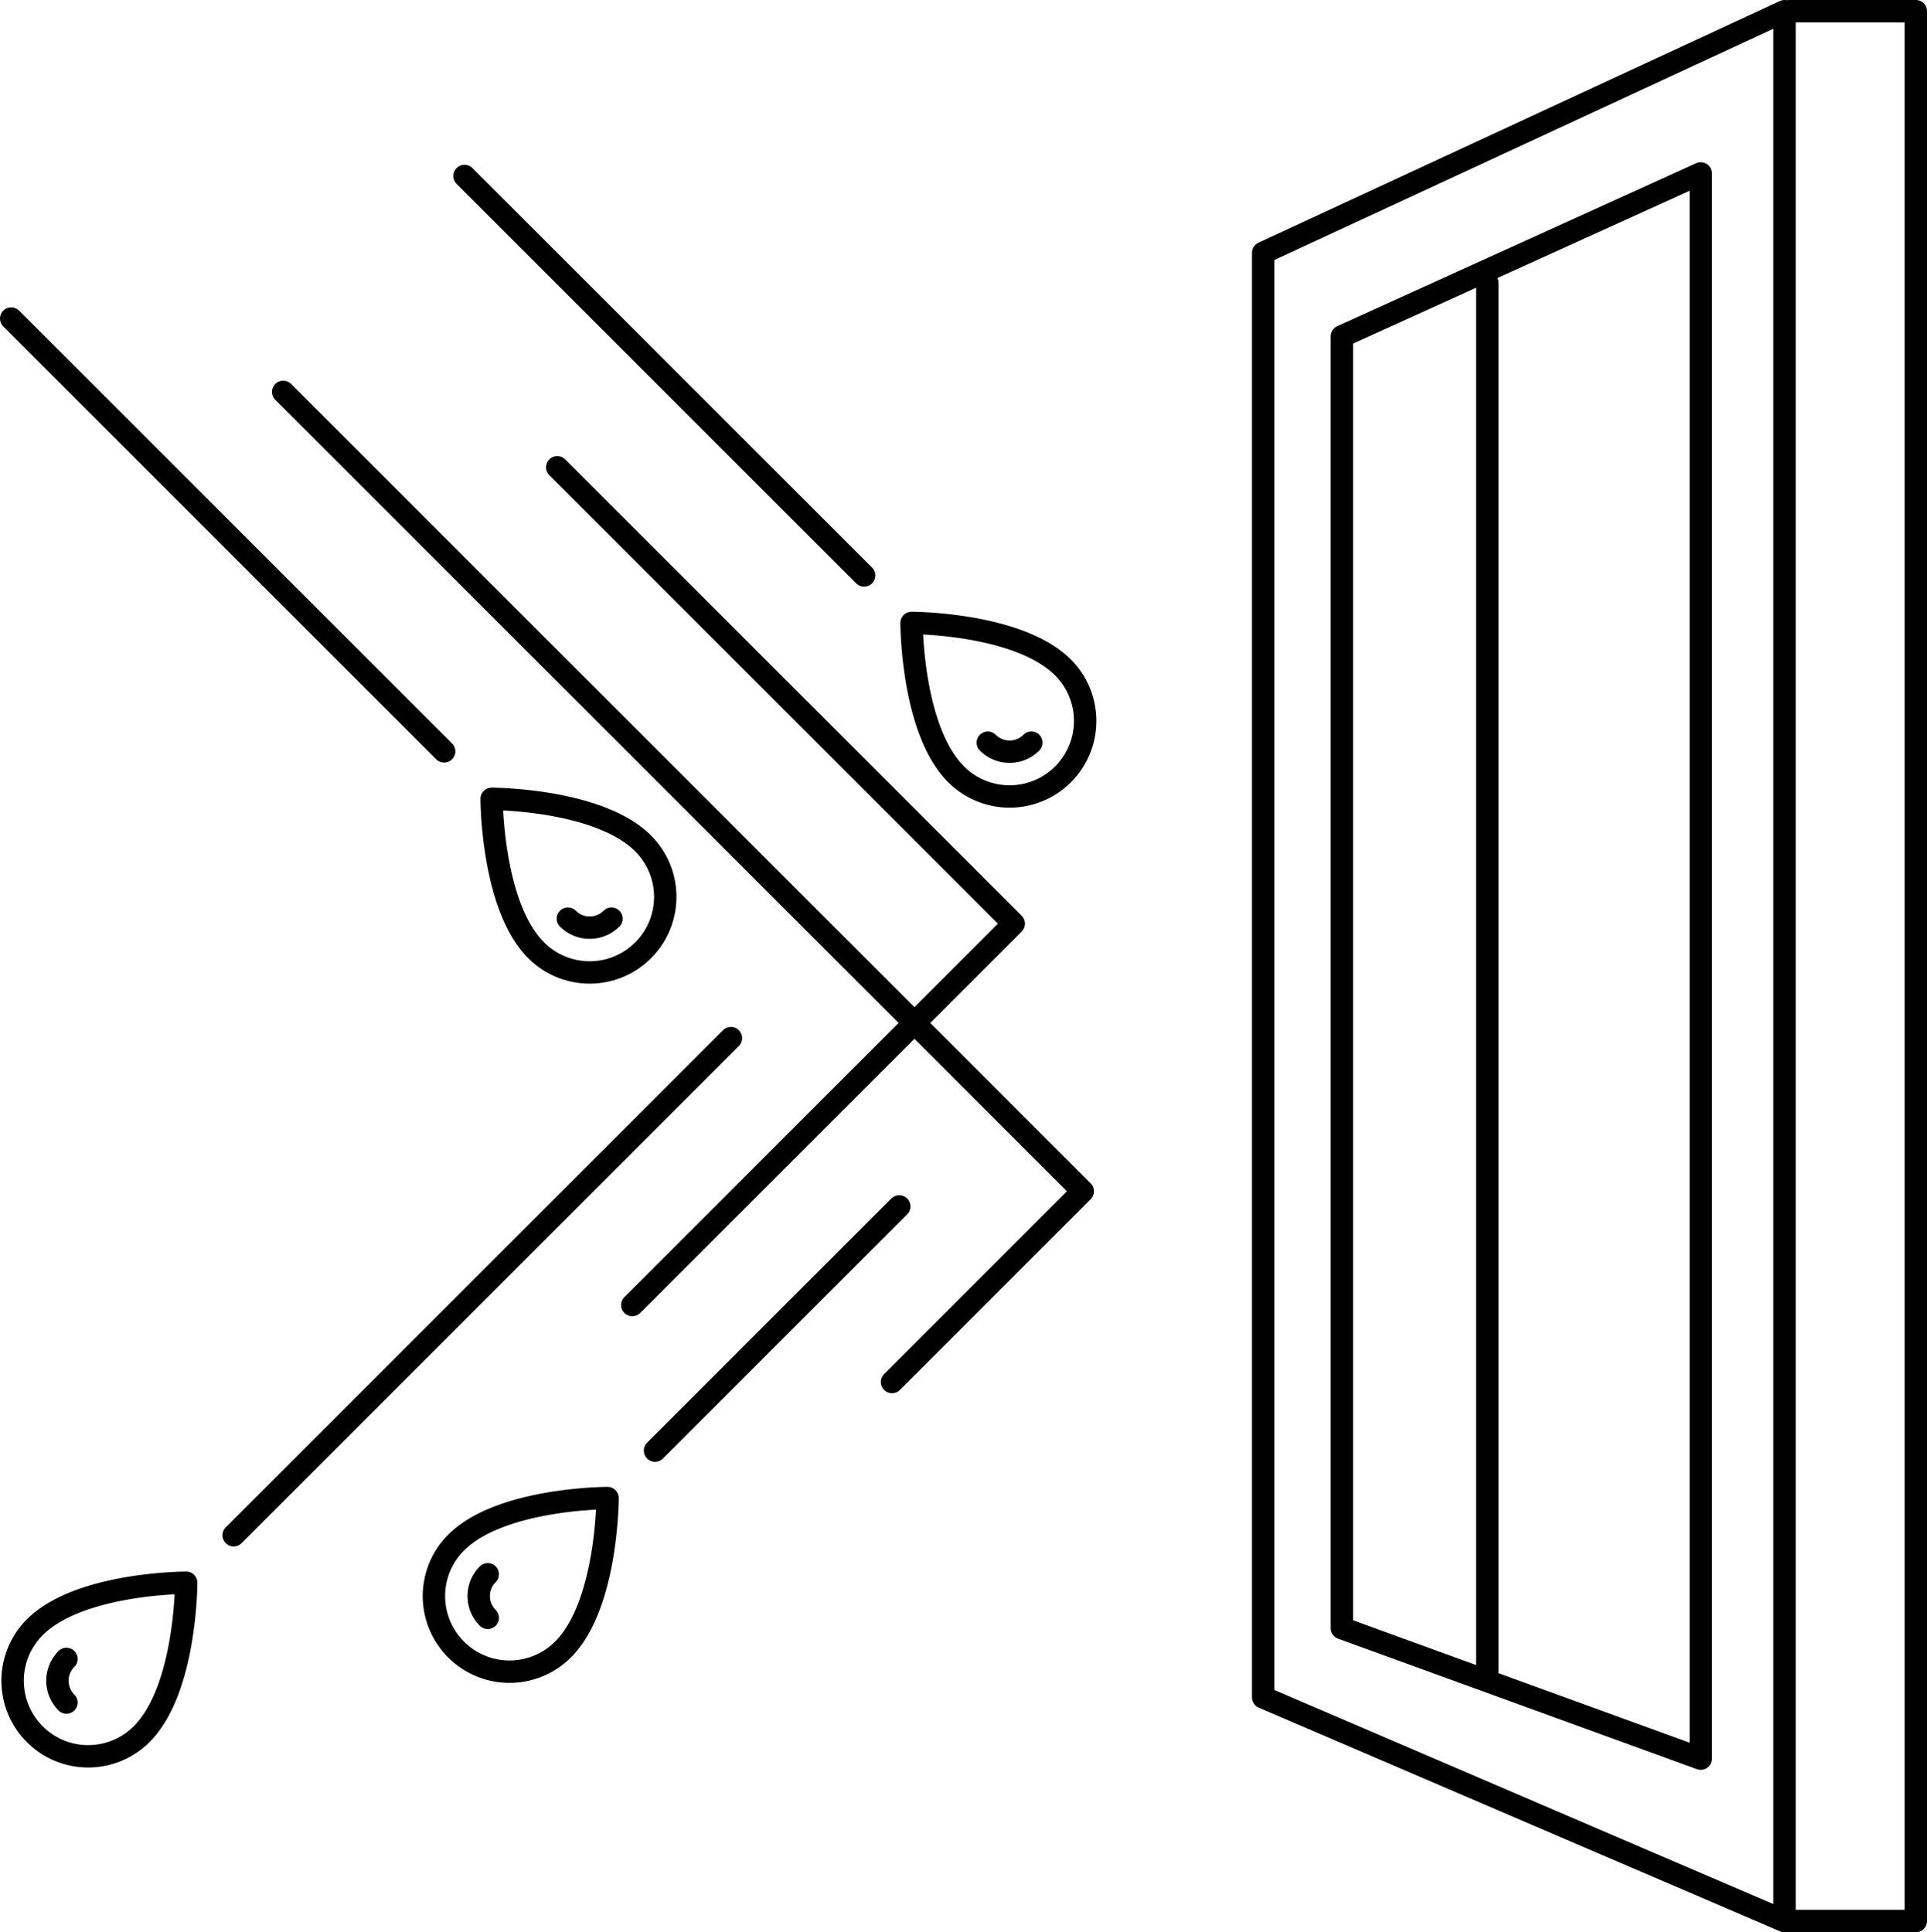
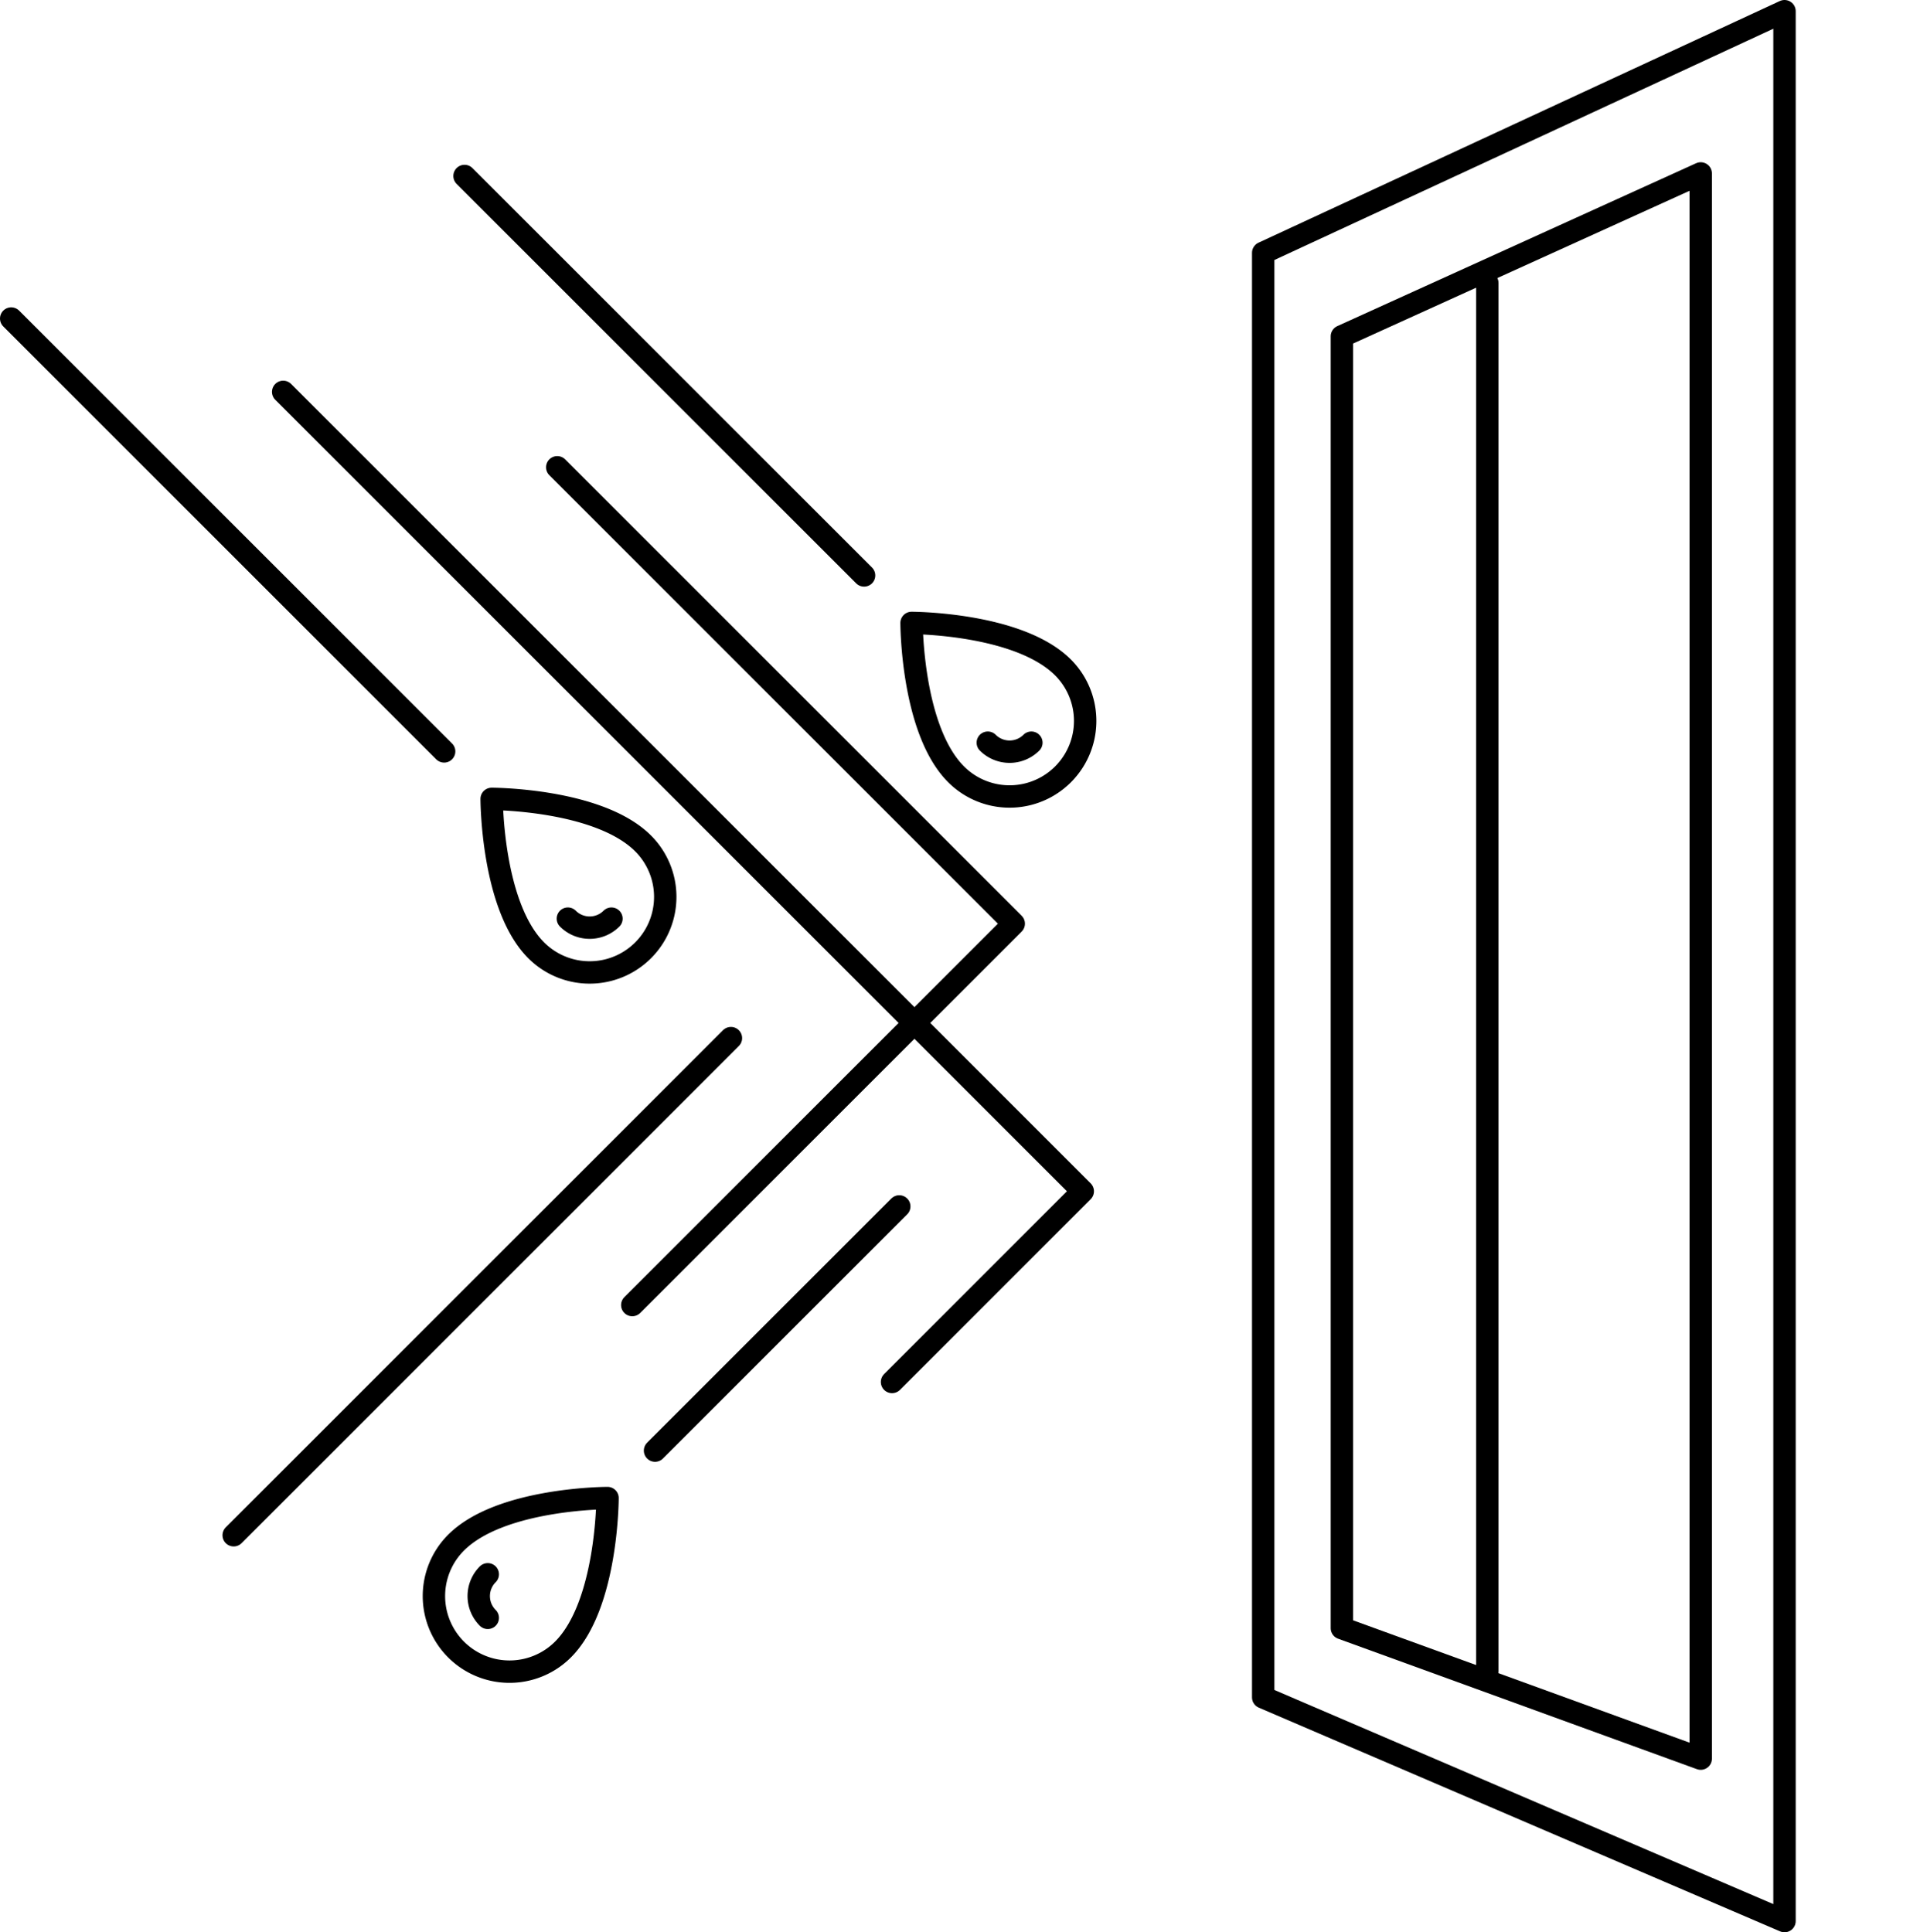
<svg xmlns="http://www.w3.org/2000/svg" width="86.038" height="86.291" viewBox="0 0 86.038 86.291">
  <defs>
    <clipPath id="a">
      <rect width="86.038" height="86.291" transform="translate(0 0)" fill="none" />
    </clipPath>
  </defs>
  <g clip-path="url(#a)">
    <path d="M79.676,85.791,56.4,75.8V11.292L79.676.5Z" fill="none" stroke="#000" stroke-linecap="round" stroke-linejoin="round" stroke-width="1" />
  </g>
  <path d="M59.914,72.71V15.02L75.935,7.745V78.537Z" fill="none" stroke="#000" stroke-linecap="round" stroke-linejoin="round" stroke-width="1" />
  <g clip-path="url(#a)">
-     <path d="M79.913.5h5.625V85.791H79.913" fill="none" stroke="#000" stroke-linecap="round" stroke-linejoin="round" stroke-width="1" />
-   </g>
+     </g>
  <line y2="61.978" transform="translate(66.407 12.639)" fill="none" stroke="#000" stroke-linecap="round" stroke-linejoin="round" stroke-width="1" />
  <path d="M39.828,61.716,48.344,53.2l-35.7-35.7" fill="none" stroke="#000" stroke-linecap="round" stroke-linejoin="round" stroke-width="1" />
  <path d="M28.23,58.281,45.262,41.249,24.88,20.868" fill="none" stroke="#000" stroke-linecap="round" stroke-linejoin="round" stroke-width="1" />
  <g clip-path="url(#a)">
    <path d="M47.463,29.808a3.375,3.375,0,1,1-4.773,4.773C40.7,32.592,40.7,27.819,40.7,27.819S45.474,27.819,47.463,29.808Z" fill="none" stroke="#000" stroke-linecap="round" stroke-linejoin="round" stroke-width="1" />
    <path d="M46.049,33.167a1.377,1.377,0,0,1-1.945,0" fill="none" stroke="#000" stroke-linecap="round" stroke-linejoin="round" stroke-width="1" />
    <line x1="17.839" y1="17.839" transform="translate(20.741 7.859)" fill="none" stroke="#000" stroke-linecap="round" stroke-linejoin="round" stroke-width="1" />
    <path d="M28.714,37.666a3.375,3.375,0,0,1-4.773,4.773c-1.989-1.989-1.989-6.762-1.989-6.762S26.725,35.677,28.714,37.666Z" fill="none" stroke="#000" stroke-linecap="round" stroke-linejoin="round" stroke-width="1" />
    <path d="M27.3,41.025a1.377,1.377,0,0,1-1.945,0" fill="none" stroke="#000" stroke-linecap="round" stroke-linejoin="round" stroke-width="1" />
    <line x1="19.331" y1="19.331" transform="translate(0.5 14.225)" fill="none" stroke="#000" stroke-linecap="round" stroke-linejoin="round" stroke-width="1" />
-     <path d="M6.324,77.444a3.375,3.375,0,0,1-4.773-4.773c1.989-1.989,6.762-1.989,6.762-1.989S8.313,75.455,6.324,77.444Z" fill="none" stroke="#000" stroke-linecap="round" stroke-linejoin="round" stroke-width="1" />
-     <path d="M2.965,76.03a1.377,1.377,0,0,1,0-1.945" fill="none" stroke="#000" stroke-linecap="round" stroke-linejoin="round" stroke-width="1" />
    <line y1="22.201" x2="22.201" transform="translate(10.434 46.36)" fill="none" stroke="#000" stroke-linecap="round" stroke-linejoin="round" stroke-width="1" />
    <path d="M25.136,73.664a3.375,3.375,0,1,1-4.773-4.773C22.352,66.9,27.125,66.9,27.125,66.9S27.125,71.675,25.136,73.664Z" fill="none" stroke="#000" stroke-linecap="round" stroke-linejoin="round" stroke-width="1" />
    <path d="M21.778,72.25a1.375,1.375,0,0,1,0-1.945" fill="none" stroke="#000" stroke-linecap="round" stroke-linejoin="round" stroke-width="1" />
    <line y1="10.905" x2="10.905" transform="translate(29.246 53.876)" fill="none" stroke="#000" stroke-linecap="round" stroke-linejoin="round" stroke-width="1" />
  </g>
</svg>